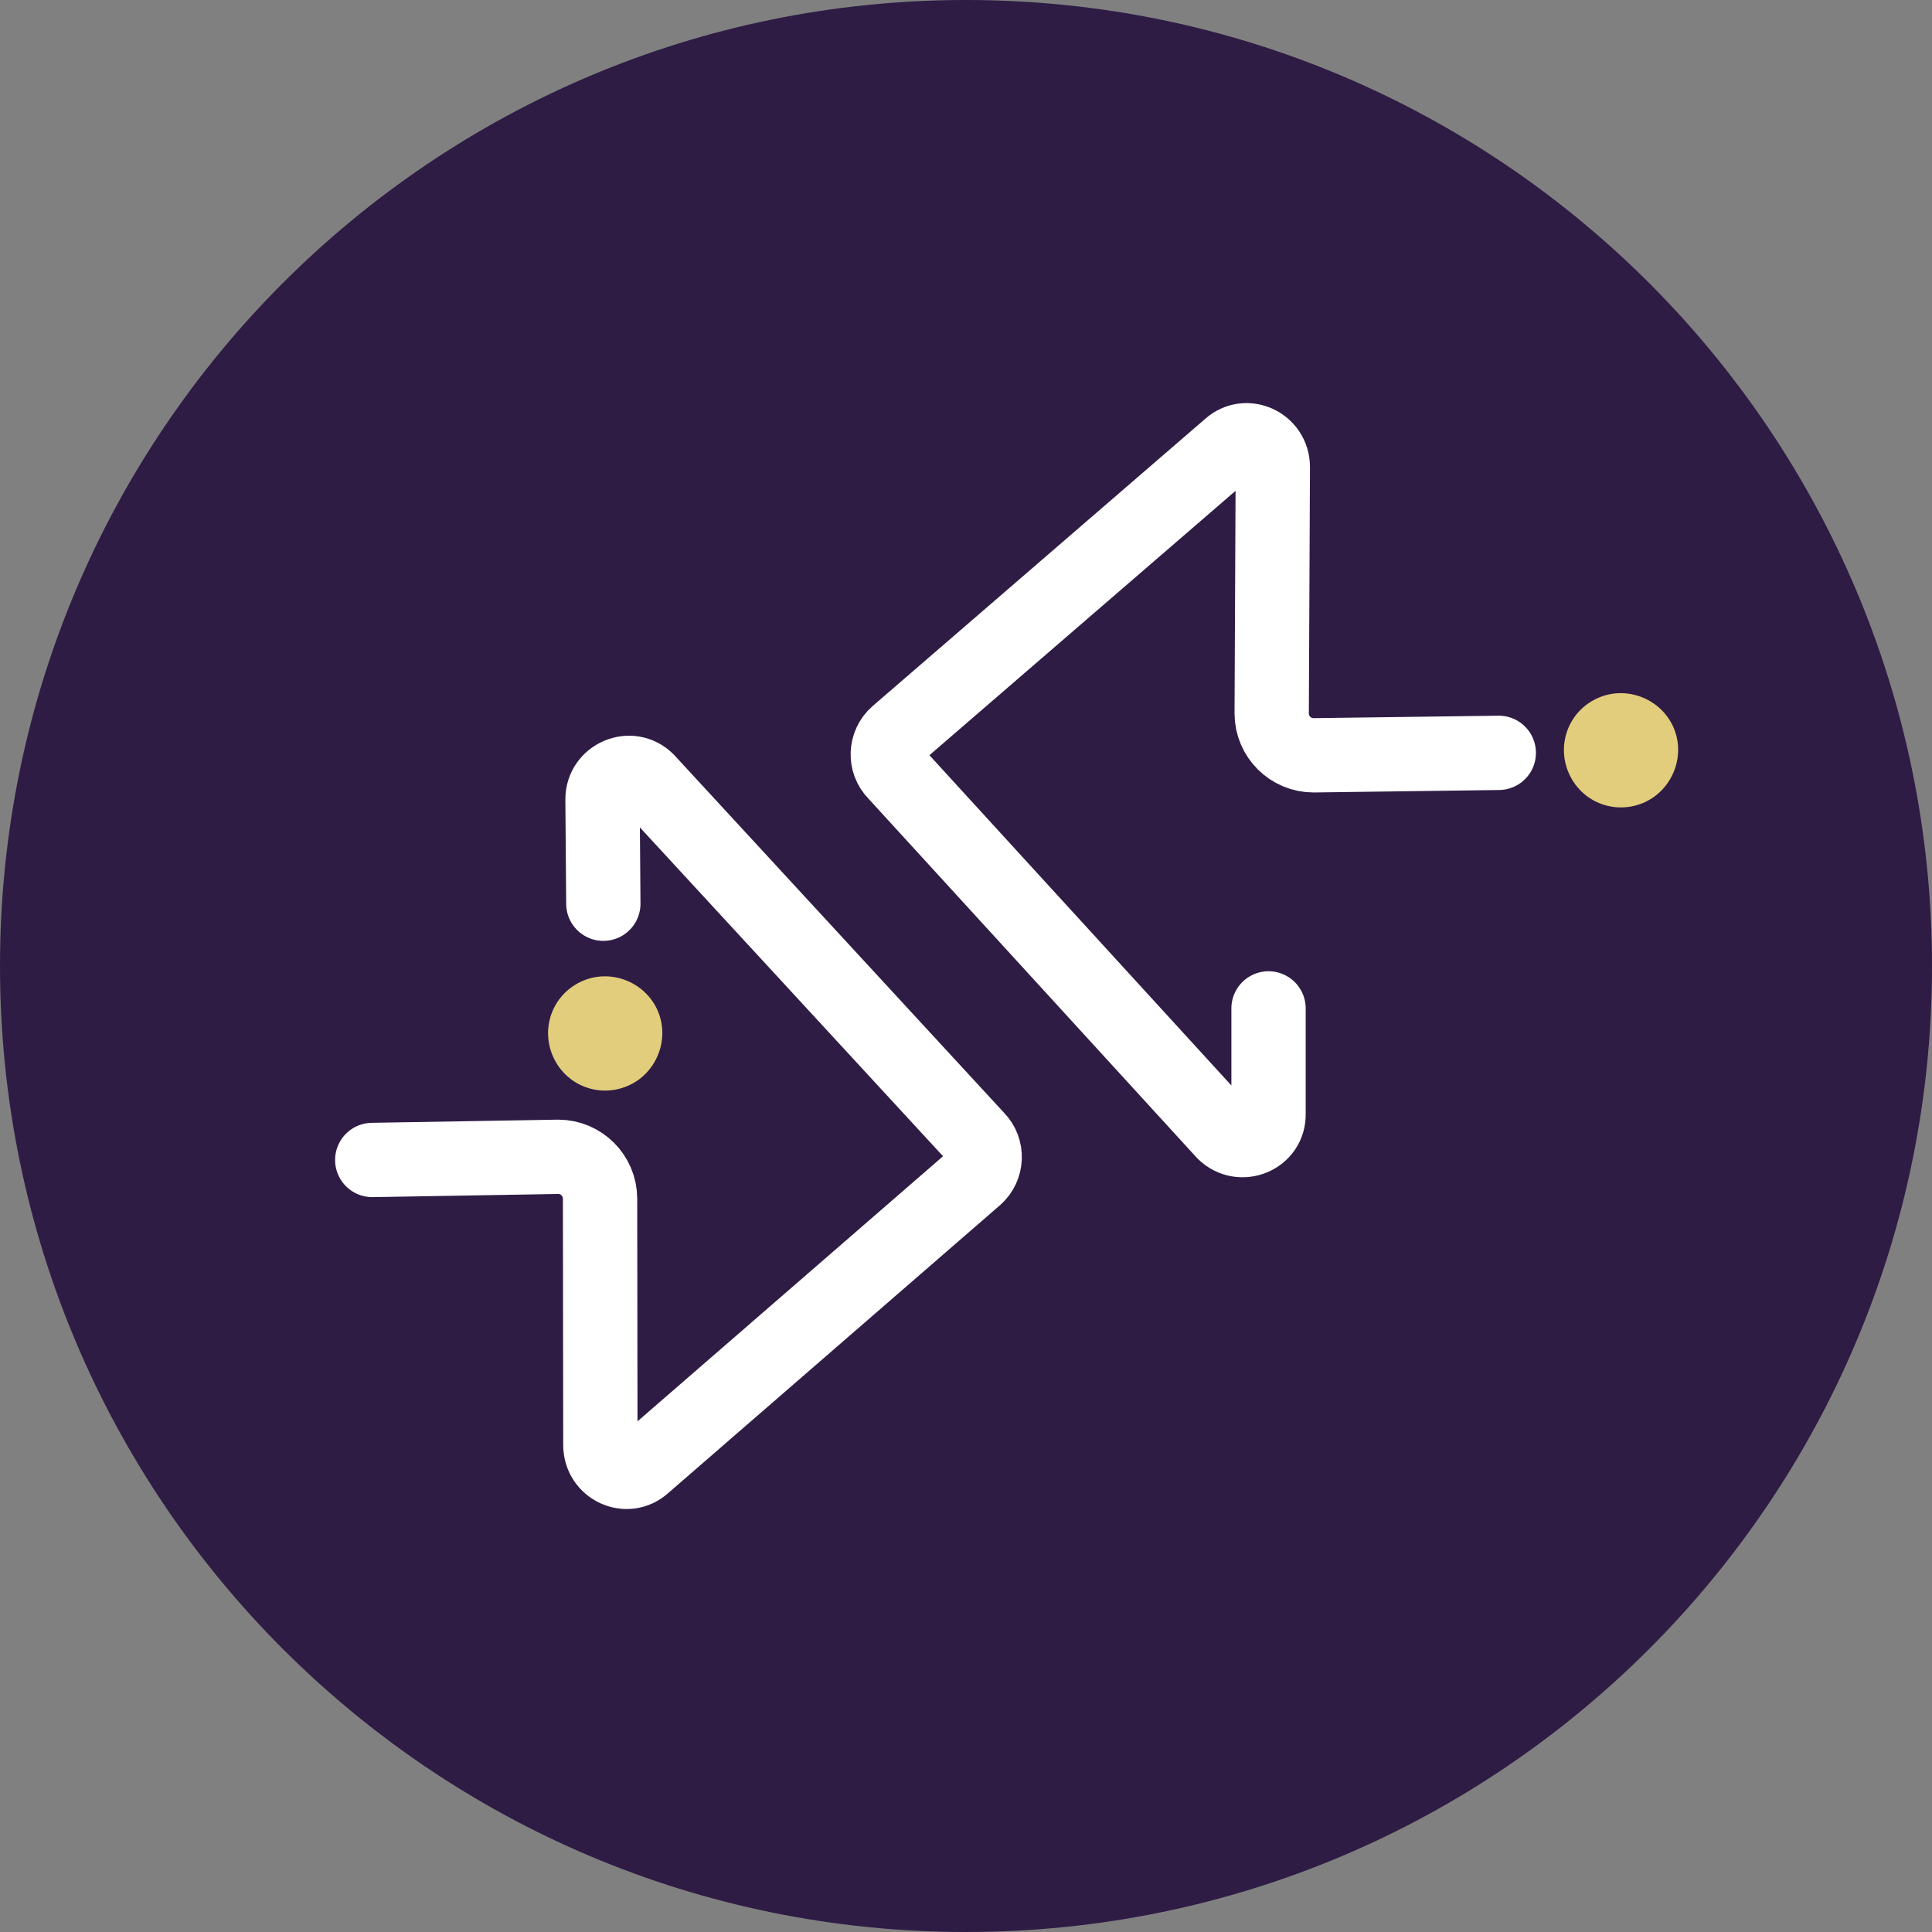
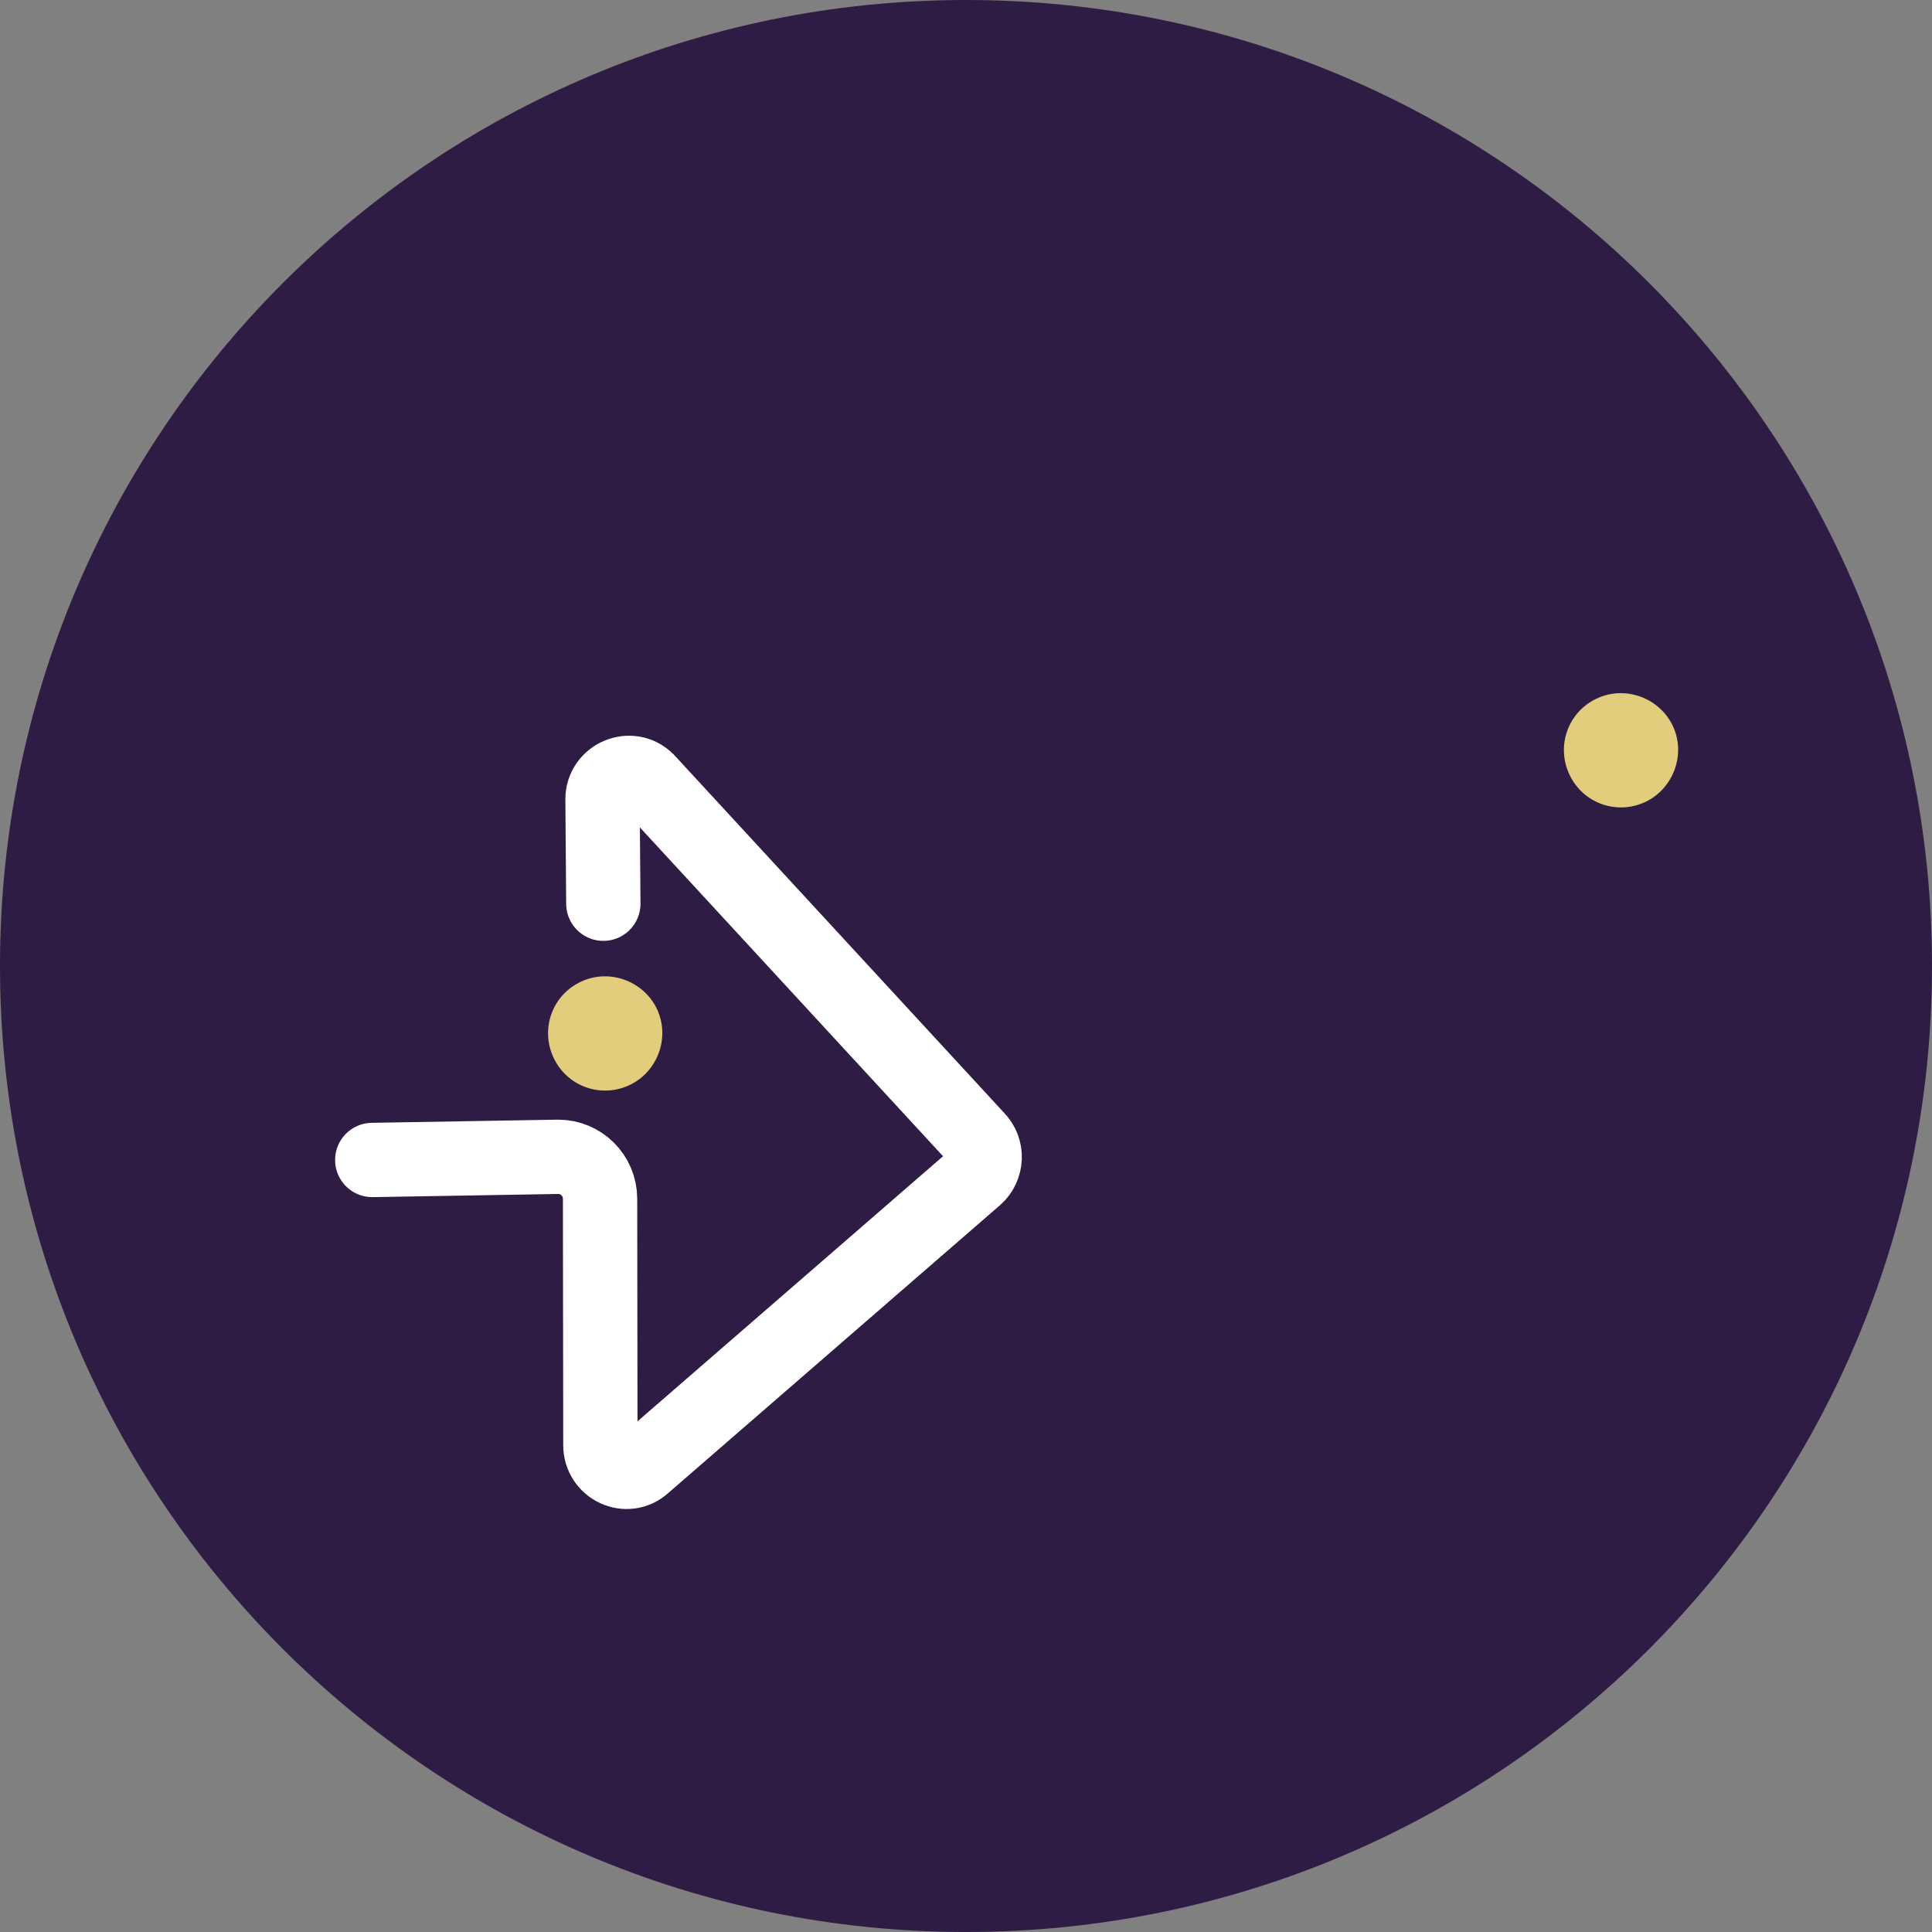
<svg xmlns="http://www.w3.org/2000/svg" width="130" height="130" viewBox="0 0 130 130" fill="none">
  <rect x="0" y="0" width="130" height="130" fill="#808080" stroke="none" />
  <path d="M65 130C100.898 130 130 100.898 130 65C130 29.102 100.898 0 65 0C29.102 0 0 29.102 0 65C0 100.898 29.102 130 65 130Z" fill="#2E1C45" />
  <path d="M107.613 46.927C105.597 47.764 104.726 50.014 105.528 51.948C106.365 53.964 108.615 54.835 110.549 54.033C112.483 53.23 113.436 50.946 112.634 49.012C111.831 47.071 109.547 46.125 107.613 46.927Z" fill="#E2CD7C" />
  <path d="M39.259 65.981C37.243 66.817 36.372 69.067 37.174 71.001C38.011 73.018 40.261 73.889 42.195 73.086C44.136 72.284 45.083 70 44.28 68.066C43.477 66.125 41.194 65.178 39.259 65.981Z" fill="#E2CD7C" />
-   <path d="M100.85 50.658L88.388 50.823C86.838 50.823 85.576 49.568 85.569 48.011L85.645 31.427C85.645 29.877 83.848 29.053 82.73 30.075L60.35 49.403C59.575 50.082 59.527 51.296 60.254 52.023L82.353 76.193C83.471 77.305 85.412 76.529 85.357 74.931V67.853" stroke="white" stroke-width="5" stroke-linecap="round" stroke-linejoin="round" />
  <path d="M25.048 78.052L37.558 77.839C39.108 77.839 40.37 79.095 40.377 80.651L40.398 97.236C40.398 98.786 42.195 99.609 43.313 98.587L65.645 79.211C66.42 78.532 66.468 77.318 65.741 76.591L43.546 52.517C42.428 51.406 40.542 52.229 40.542 53.779L40.597 60.809" stroke="white" stroke-width="5" stroke-linecap="round" stroke-linejoin="round" />
</svg>